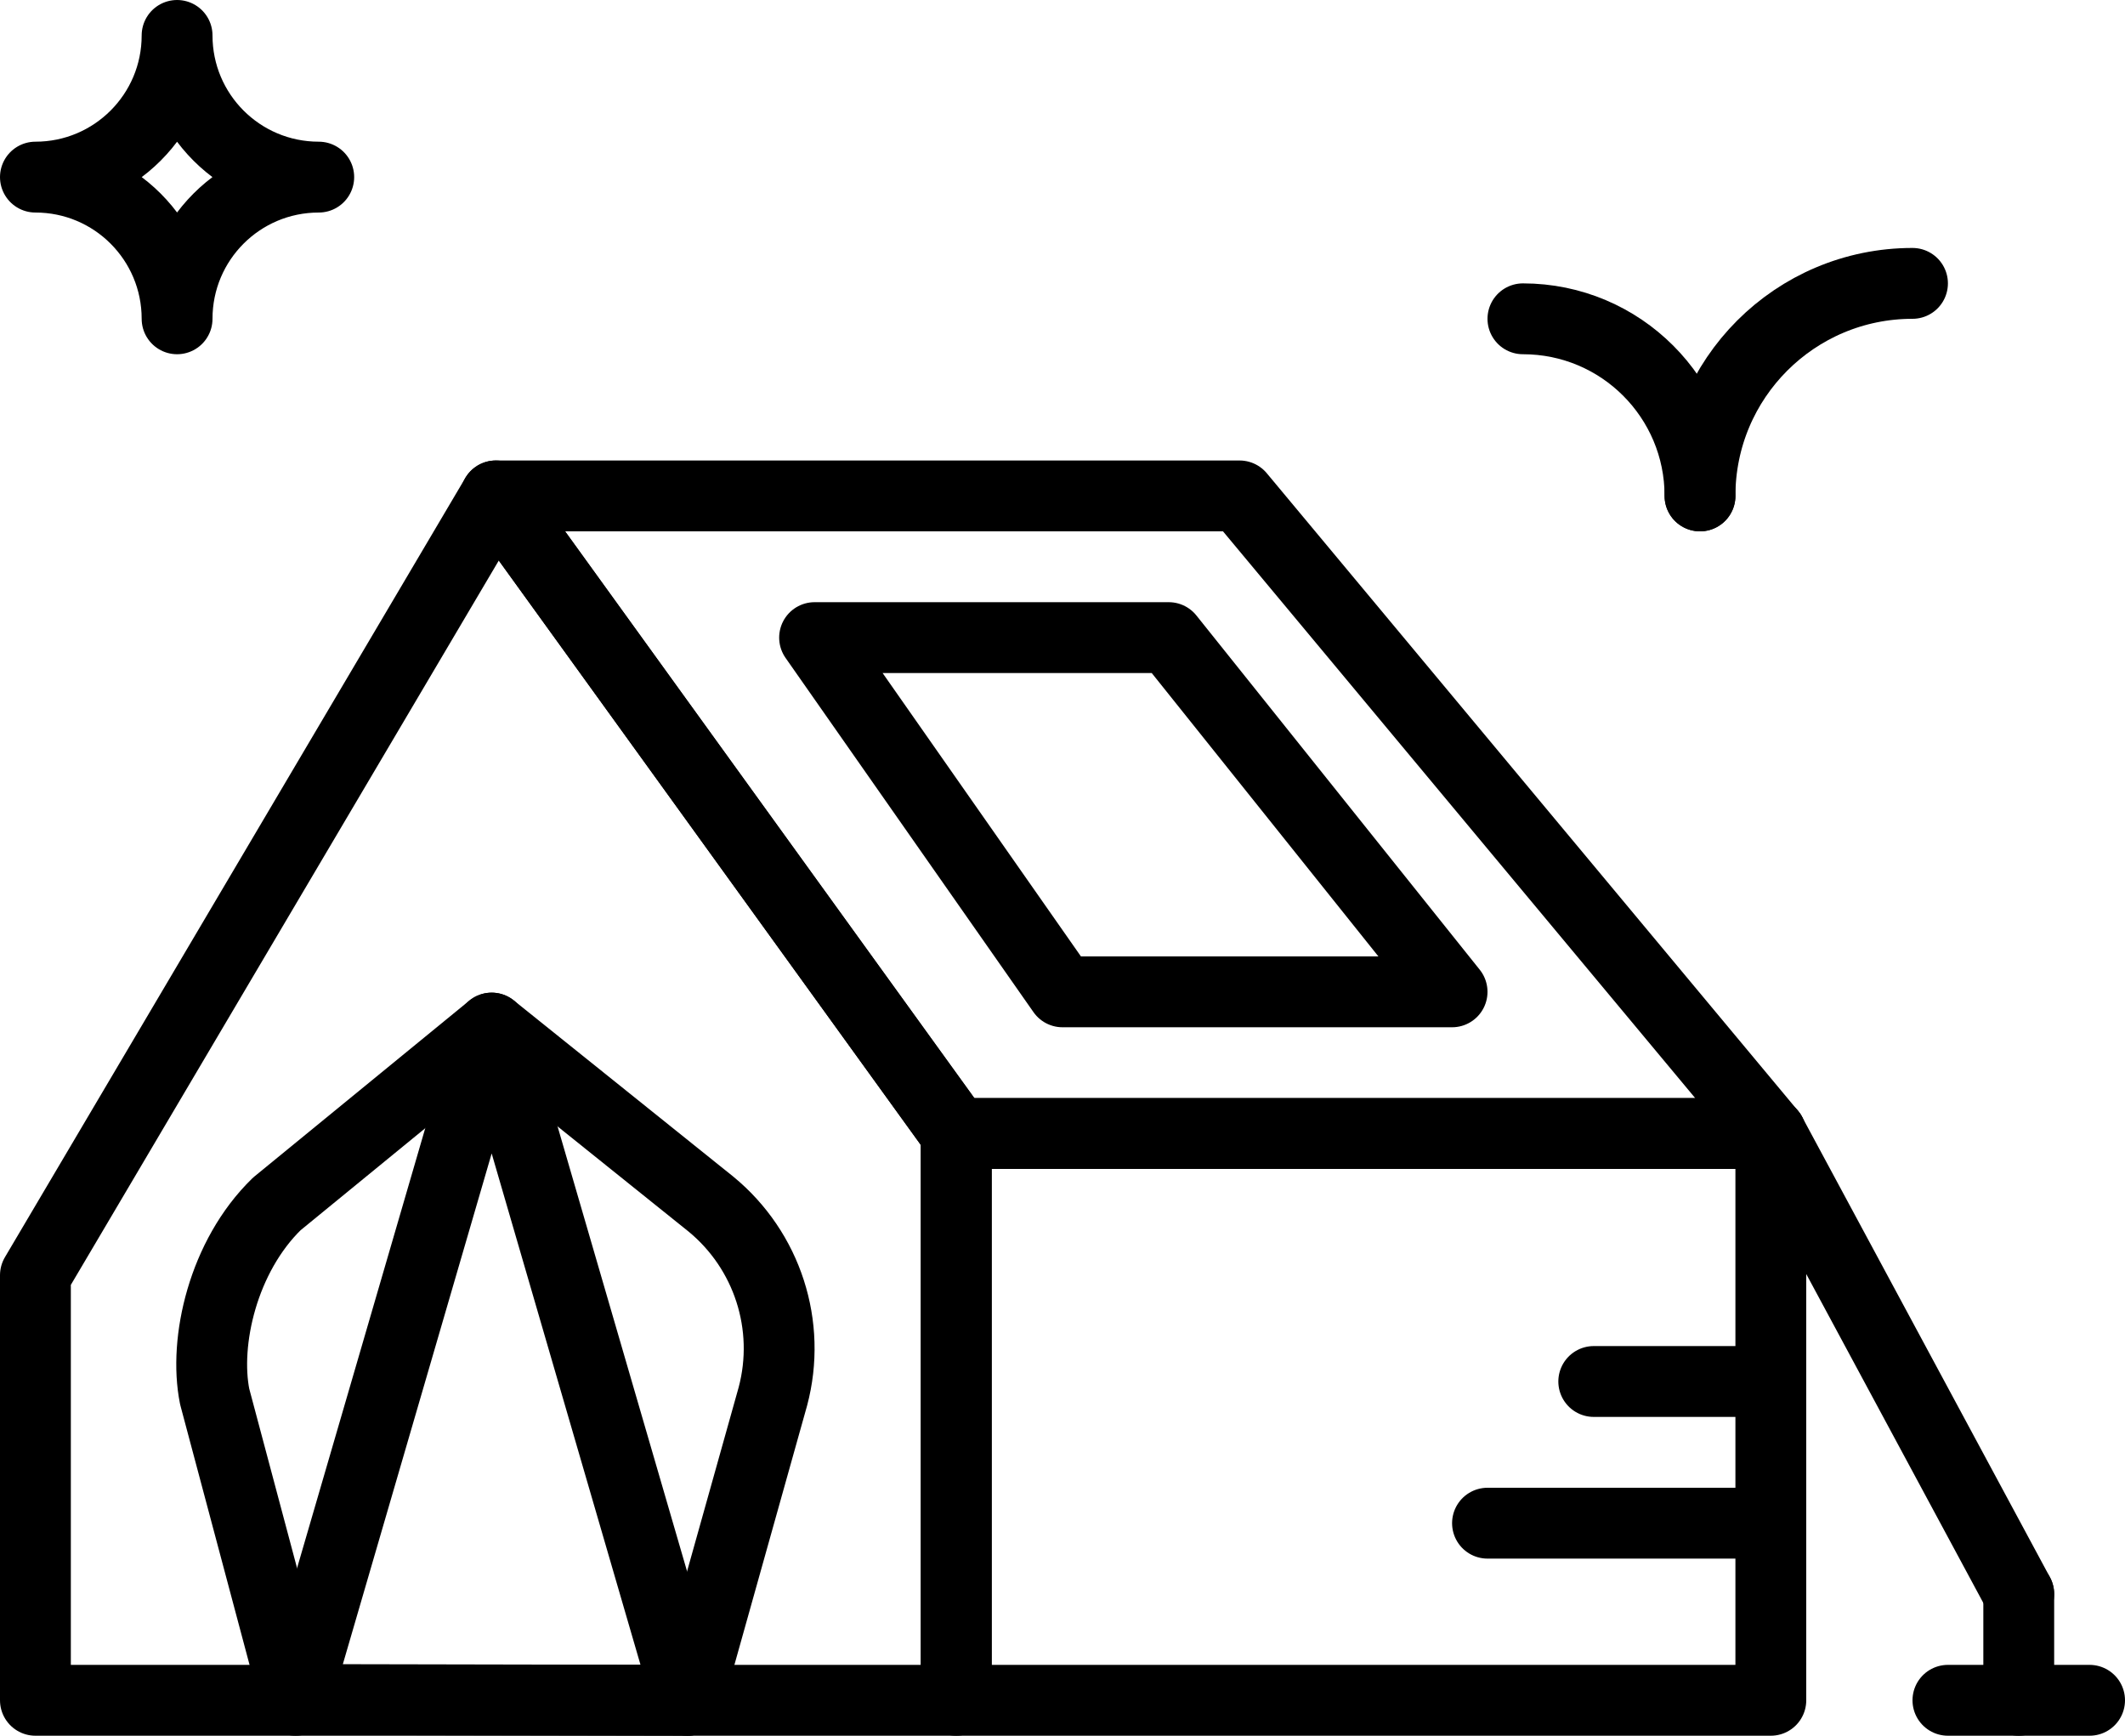
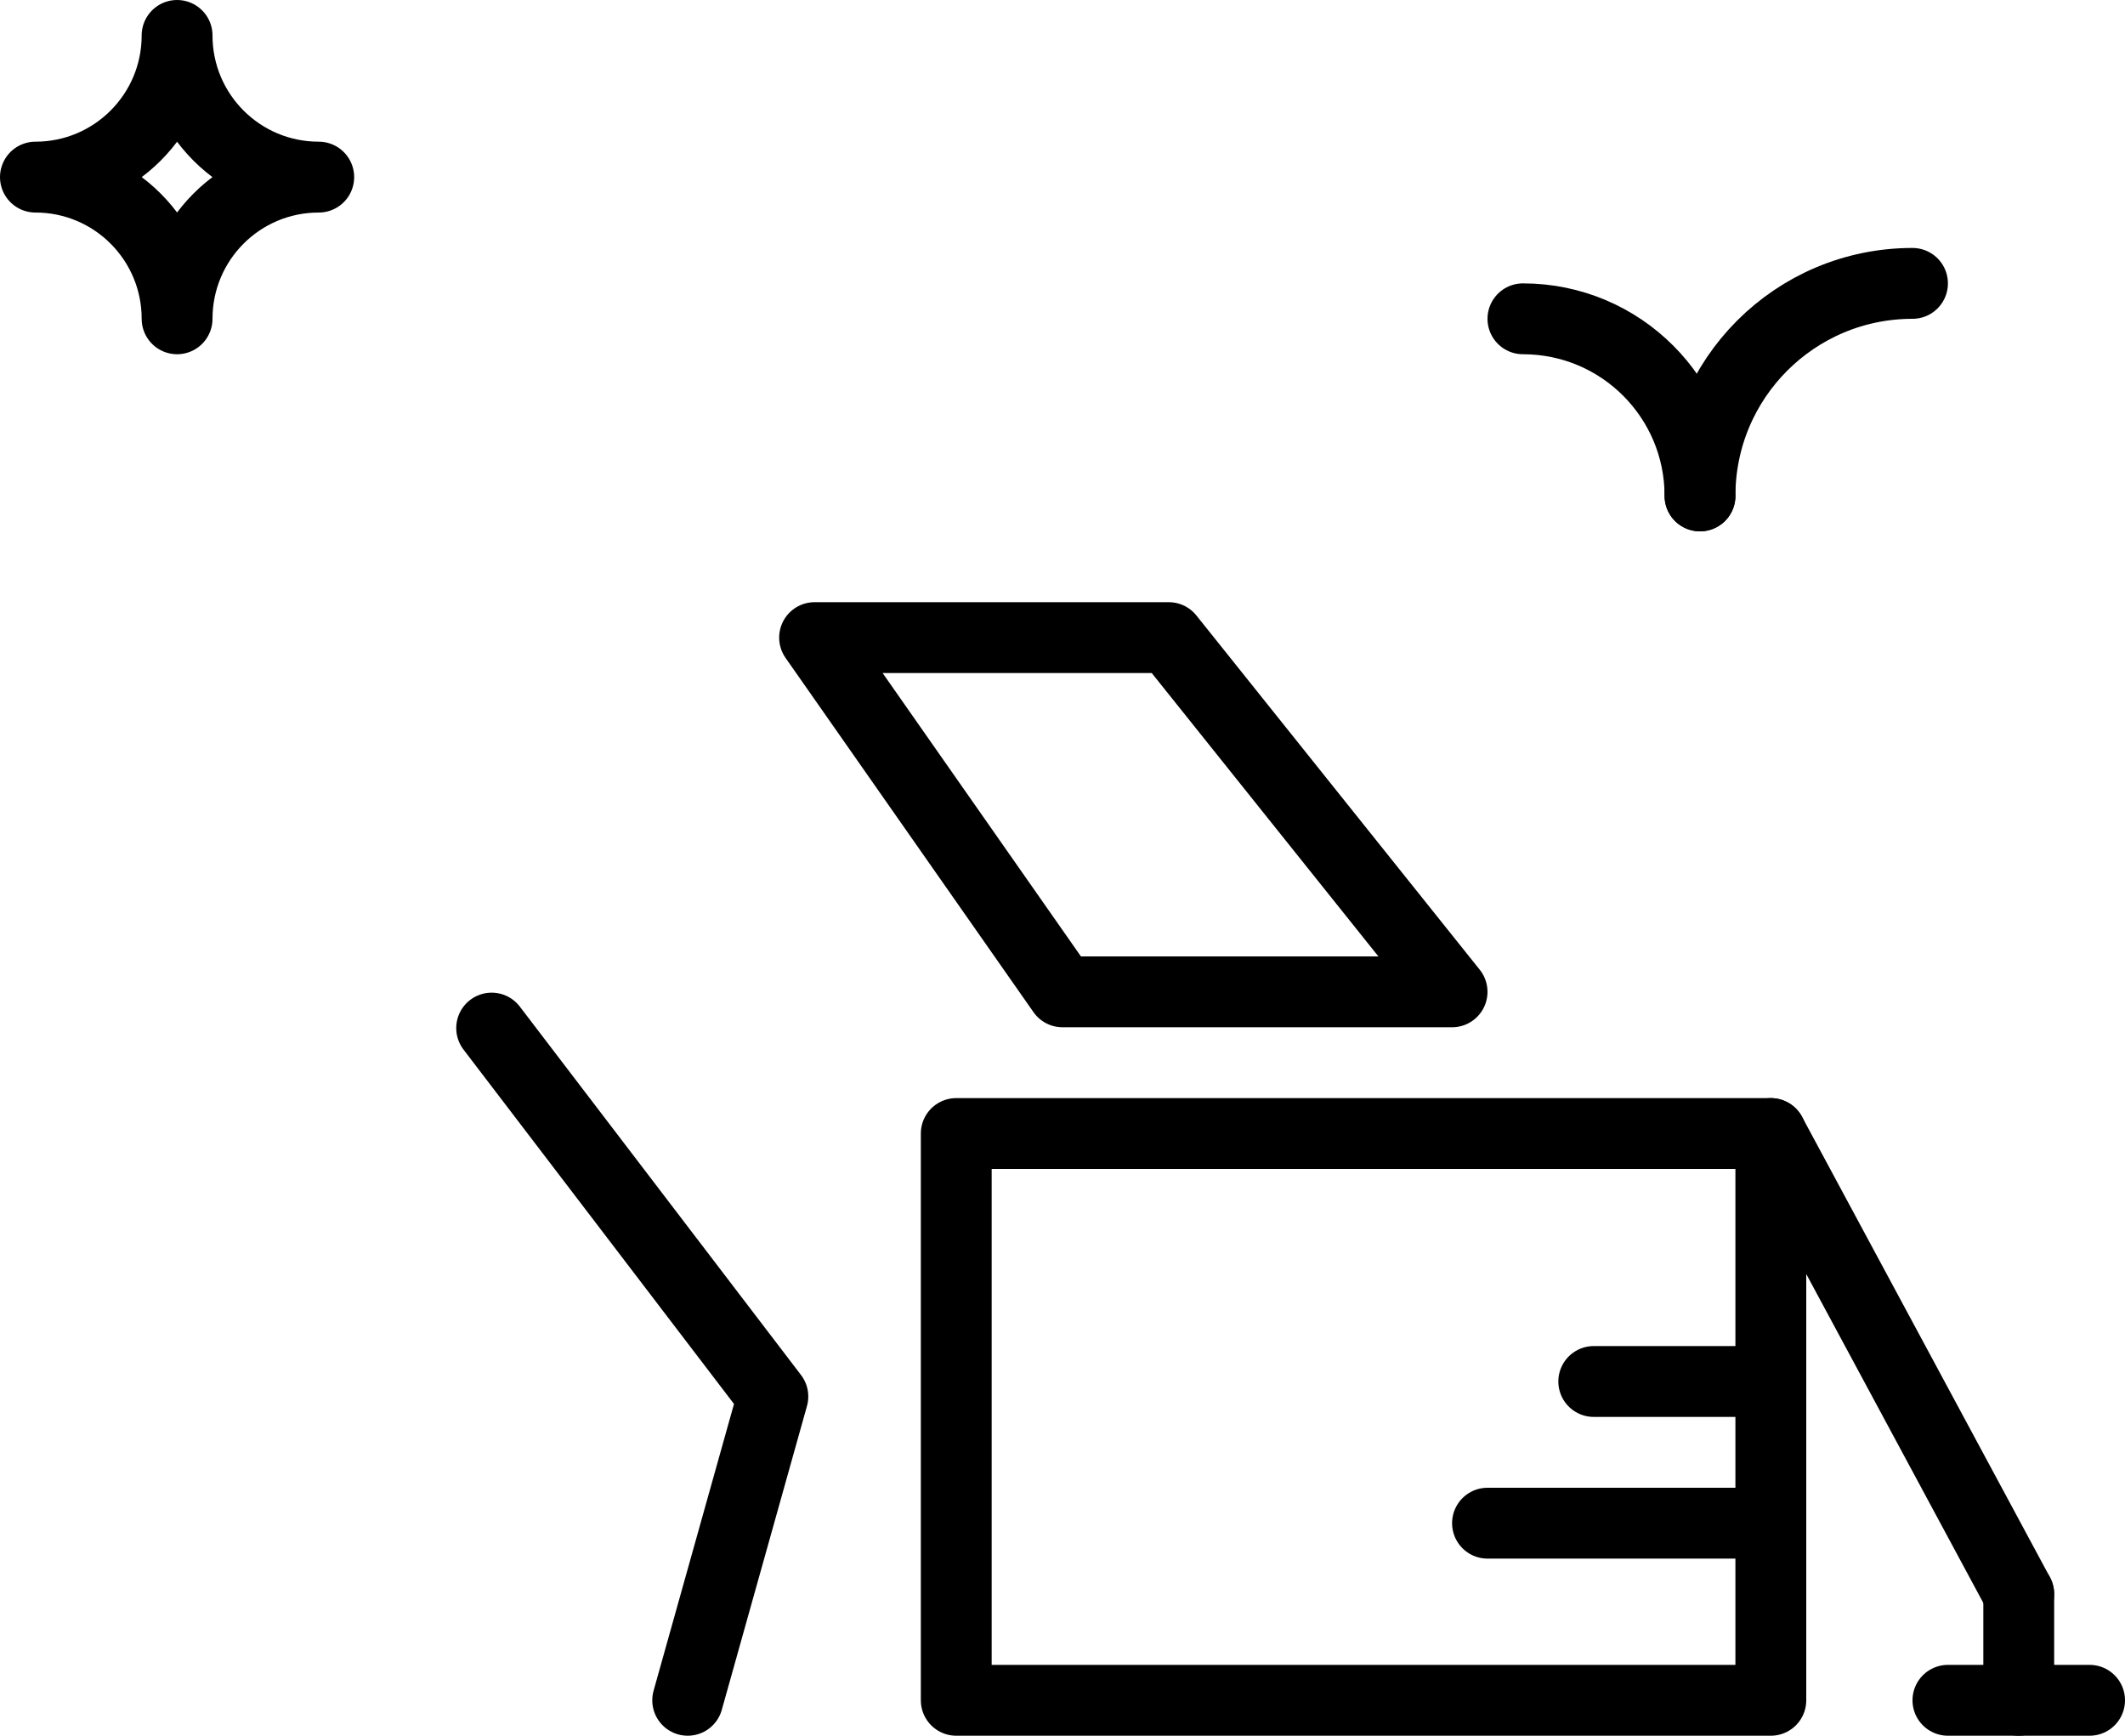
<svg xmlns="http://www.w3.org/2000/svg" height="49px" version="1.1" viewBox="0 0 60 49" width="60px">
  <title />
  <desc />
  <defs />
  <g fill="none" fill-rule="evenodd" id="Page-1" stroke="none" stroke-linecap="round" stroke-width="1">
    <g id="Outdoor-2---Outline" stroke="#000000" stroke-width="2" transform="translate(-120, -767)">
      <g id="31--Tent--(outdoor,-camping,-travel)" transform="translate(121, 768)">
        <polygon id="Stroke-747" points="26 47 49 47 49 31 26 31" stroke-linejoin="round" />
-         <polygon id="Stroke-748" points="49 31 26 31 13 13 34 13" stroke-linejoin="round" />
        <polygon id="Stroke-749" points="40 27 29 27 22 17 32 17" stroke-linejoin="round" />
-         <polygon id="Stroke-750" points="13 13 0 35 0 47 26 47 26 31" stroke-linejoin="round" />
        <path d="M56,47 L56,44" id="Stroke-751" stroke-linejoin="round" />
        <path d="M54,47 L58,47" id="Stroke-752" stroke-linejoin="round" />
        <path d="M49,31 L56,44" id="Stroke-753" stroke-linejoin="round" />
-         <path d="M7.348,46.978 L12.854,28.086 C12.864,28.061 12.899,28.061 12.912,28.086 L18.418,47 L7.348,46.978 L7.348,46.978 Z" id="Stroke-754" stroke-linejoin="round" />
-         <path d="M7.348,47 L5.061,38.424 C4.75,36.866 5.298,34.463 6.816,32.987 L12.883,28.023" id="Stroke-755" stroke-linejoin="round" />
-         <path d="M18.417,47 L20.822,38.424 C21.355,36.424 20.668,34.298 19.067,32.987 L12.882,28.023" id="Stroke-756" stroke-linejoin="round" />
+         <path d="M18.417,47 L20.822,38.424 L12.882,28.023" id="Stroke-756" stroke-linejoin="round" />
        <path d="M4,-0 C4,2.211 2.211,4 0,4 C2.211,4 4,5.789 4,8 C4,5.789 5.789,4 8,4 C5.789,4 4,2.211 4,-0 L4,-0 Z" id="Stroke-757" stroke-linejoin="round" />
        <path d="M47,13 C47,9.684 49.684,7 53,7" id="Stroke-758" />
        <path d="M47,13 C47,10.236 44.764,8 42,8" id="Stroke-759" />
        <path d="M49,38 L44,38" id="Stroke-760" stroke-linejoin="round" />
        <path d="M49,42 L41,42" id="Stroke-761" stroke-linejoin="round" />
      </g>
    </g>
  </g>
</svg>